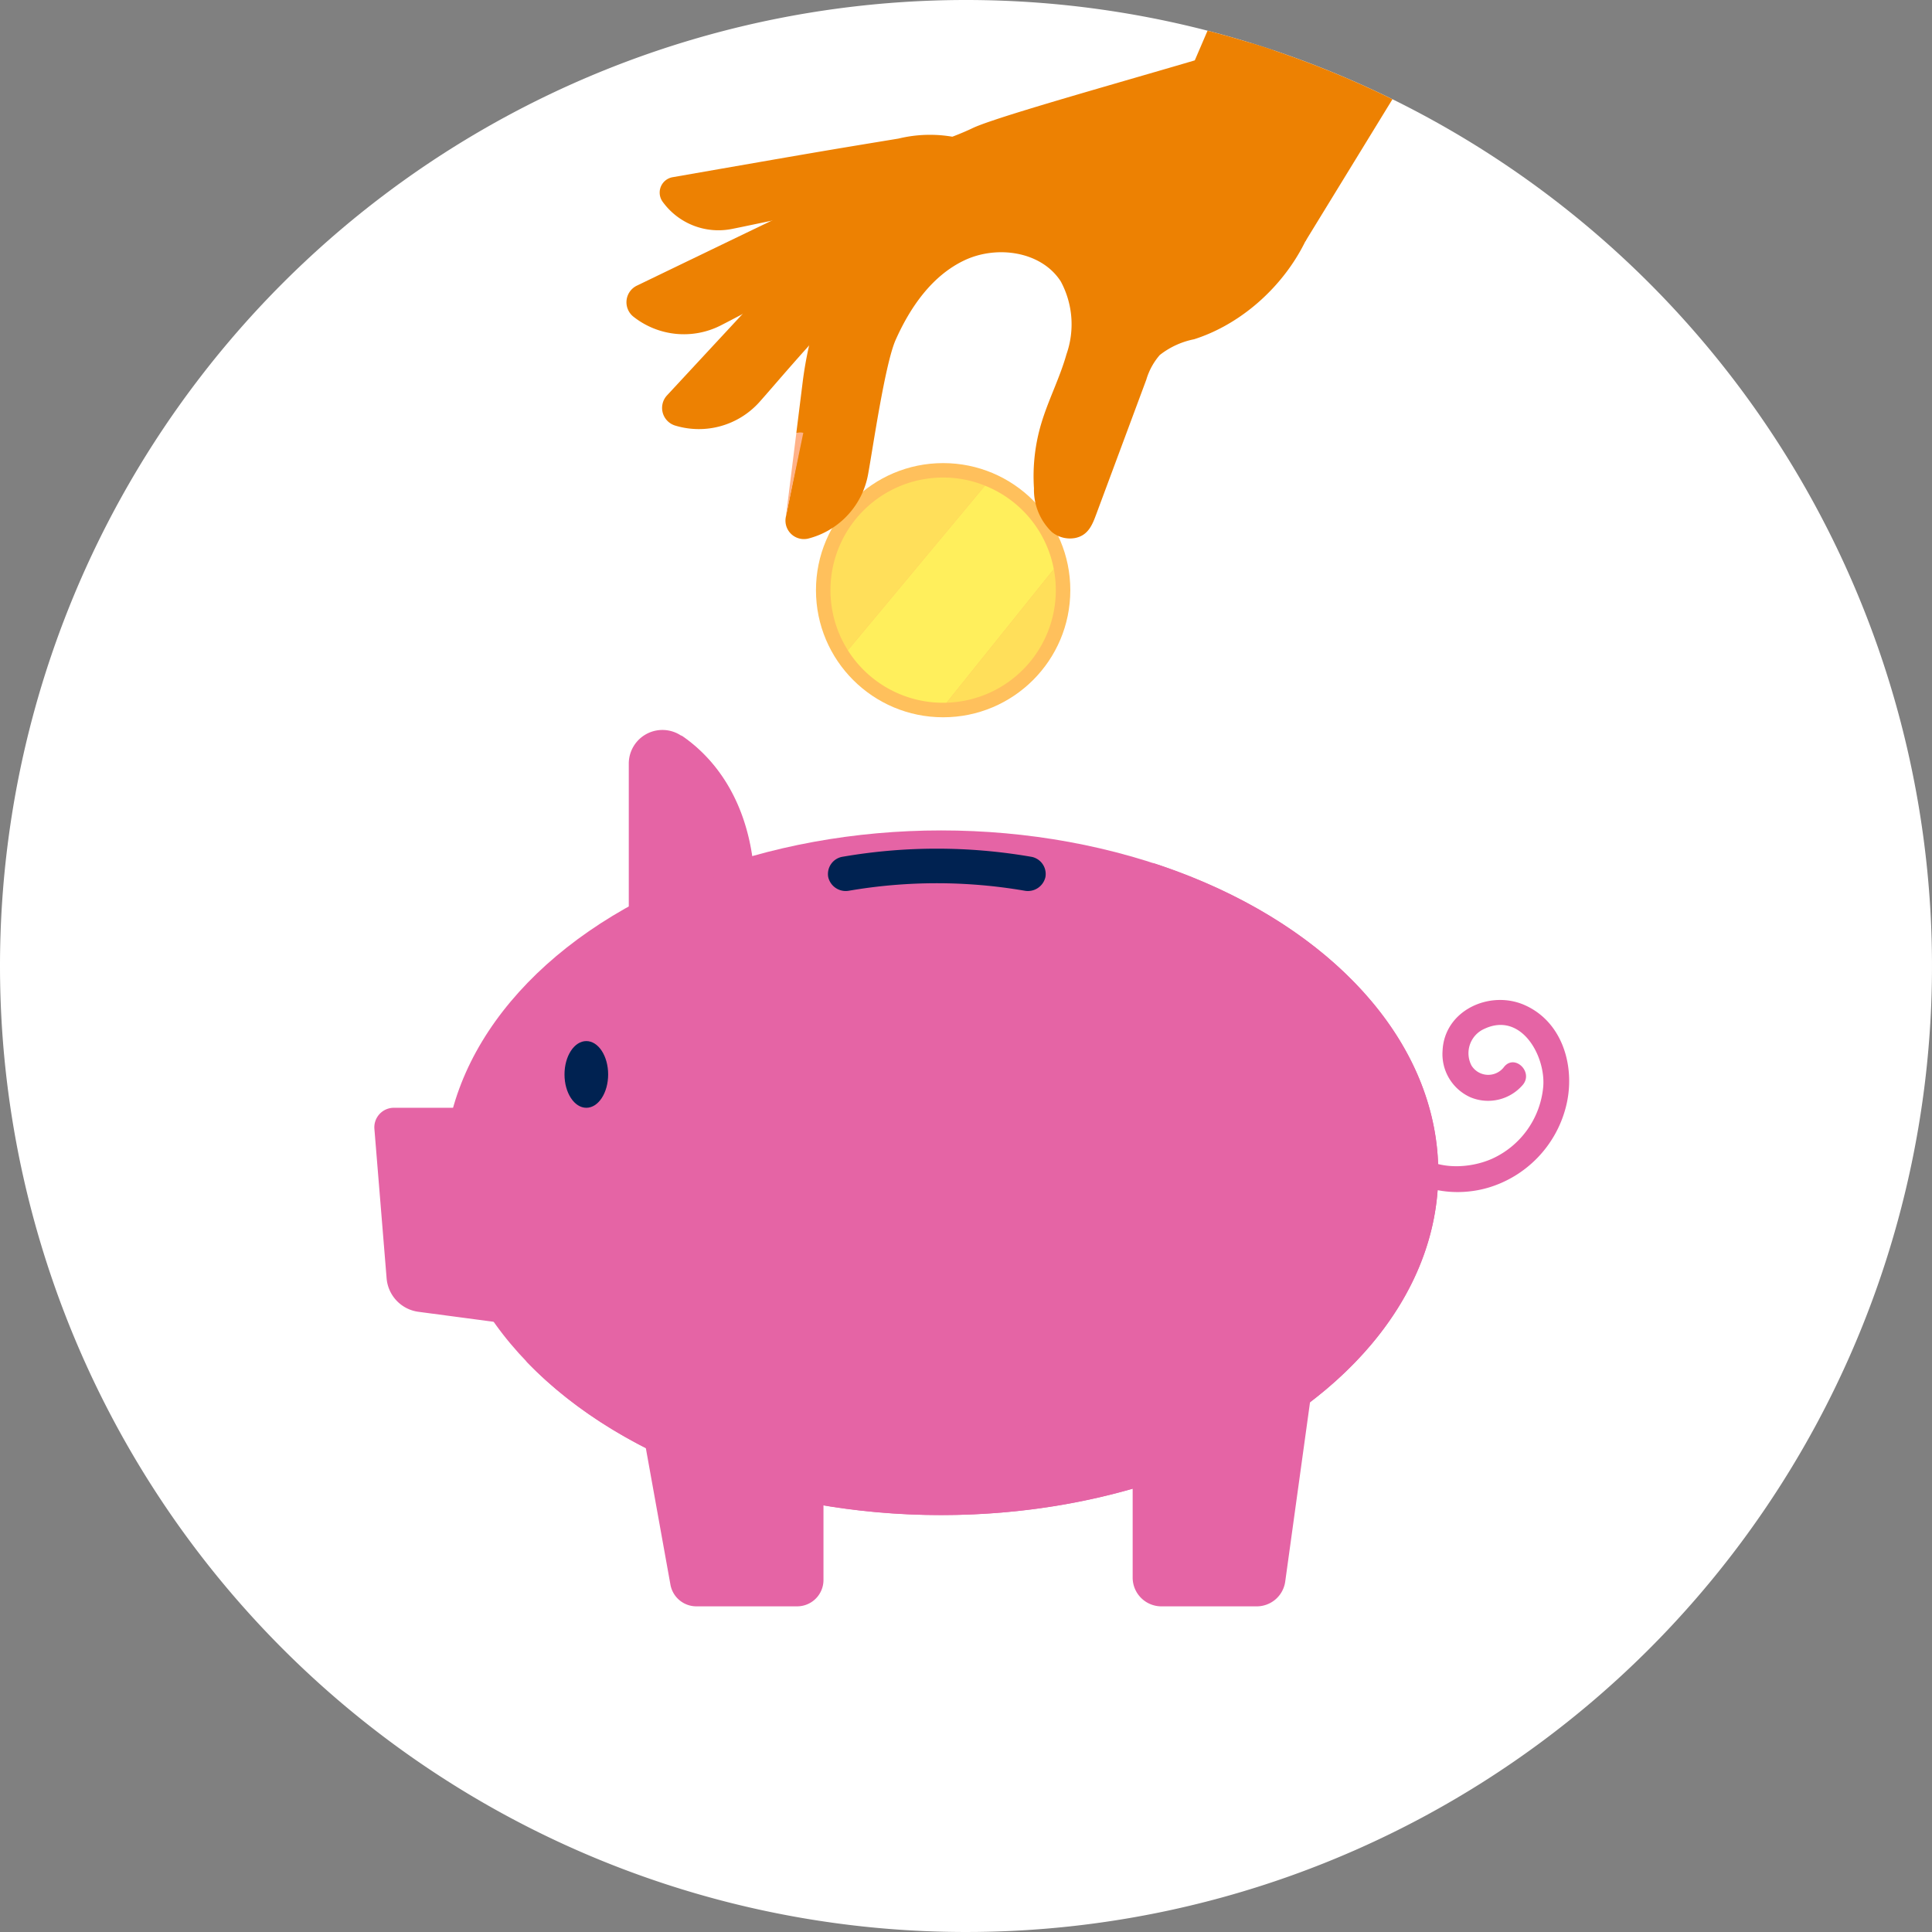
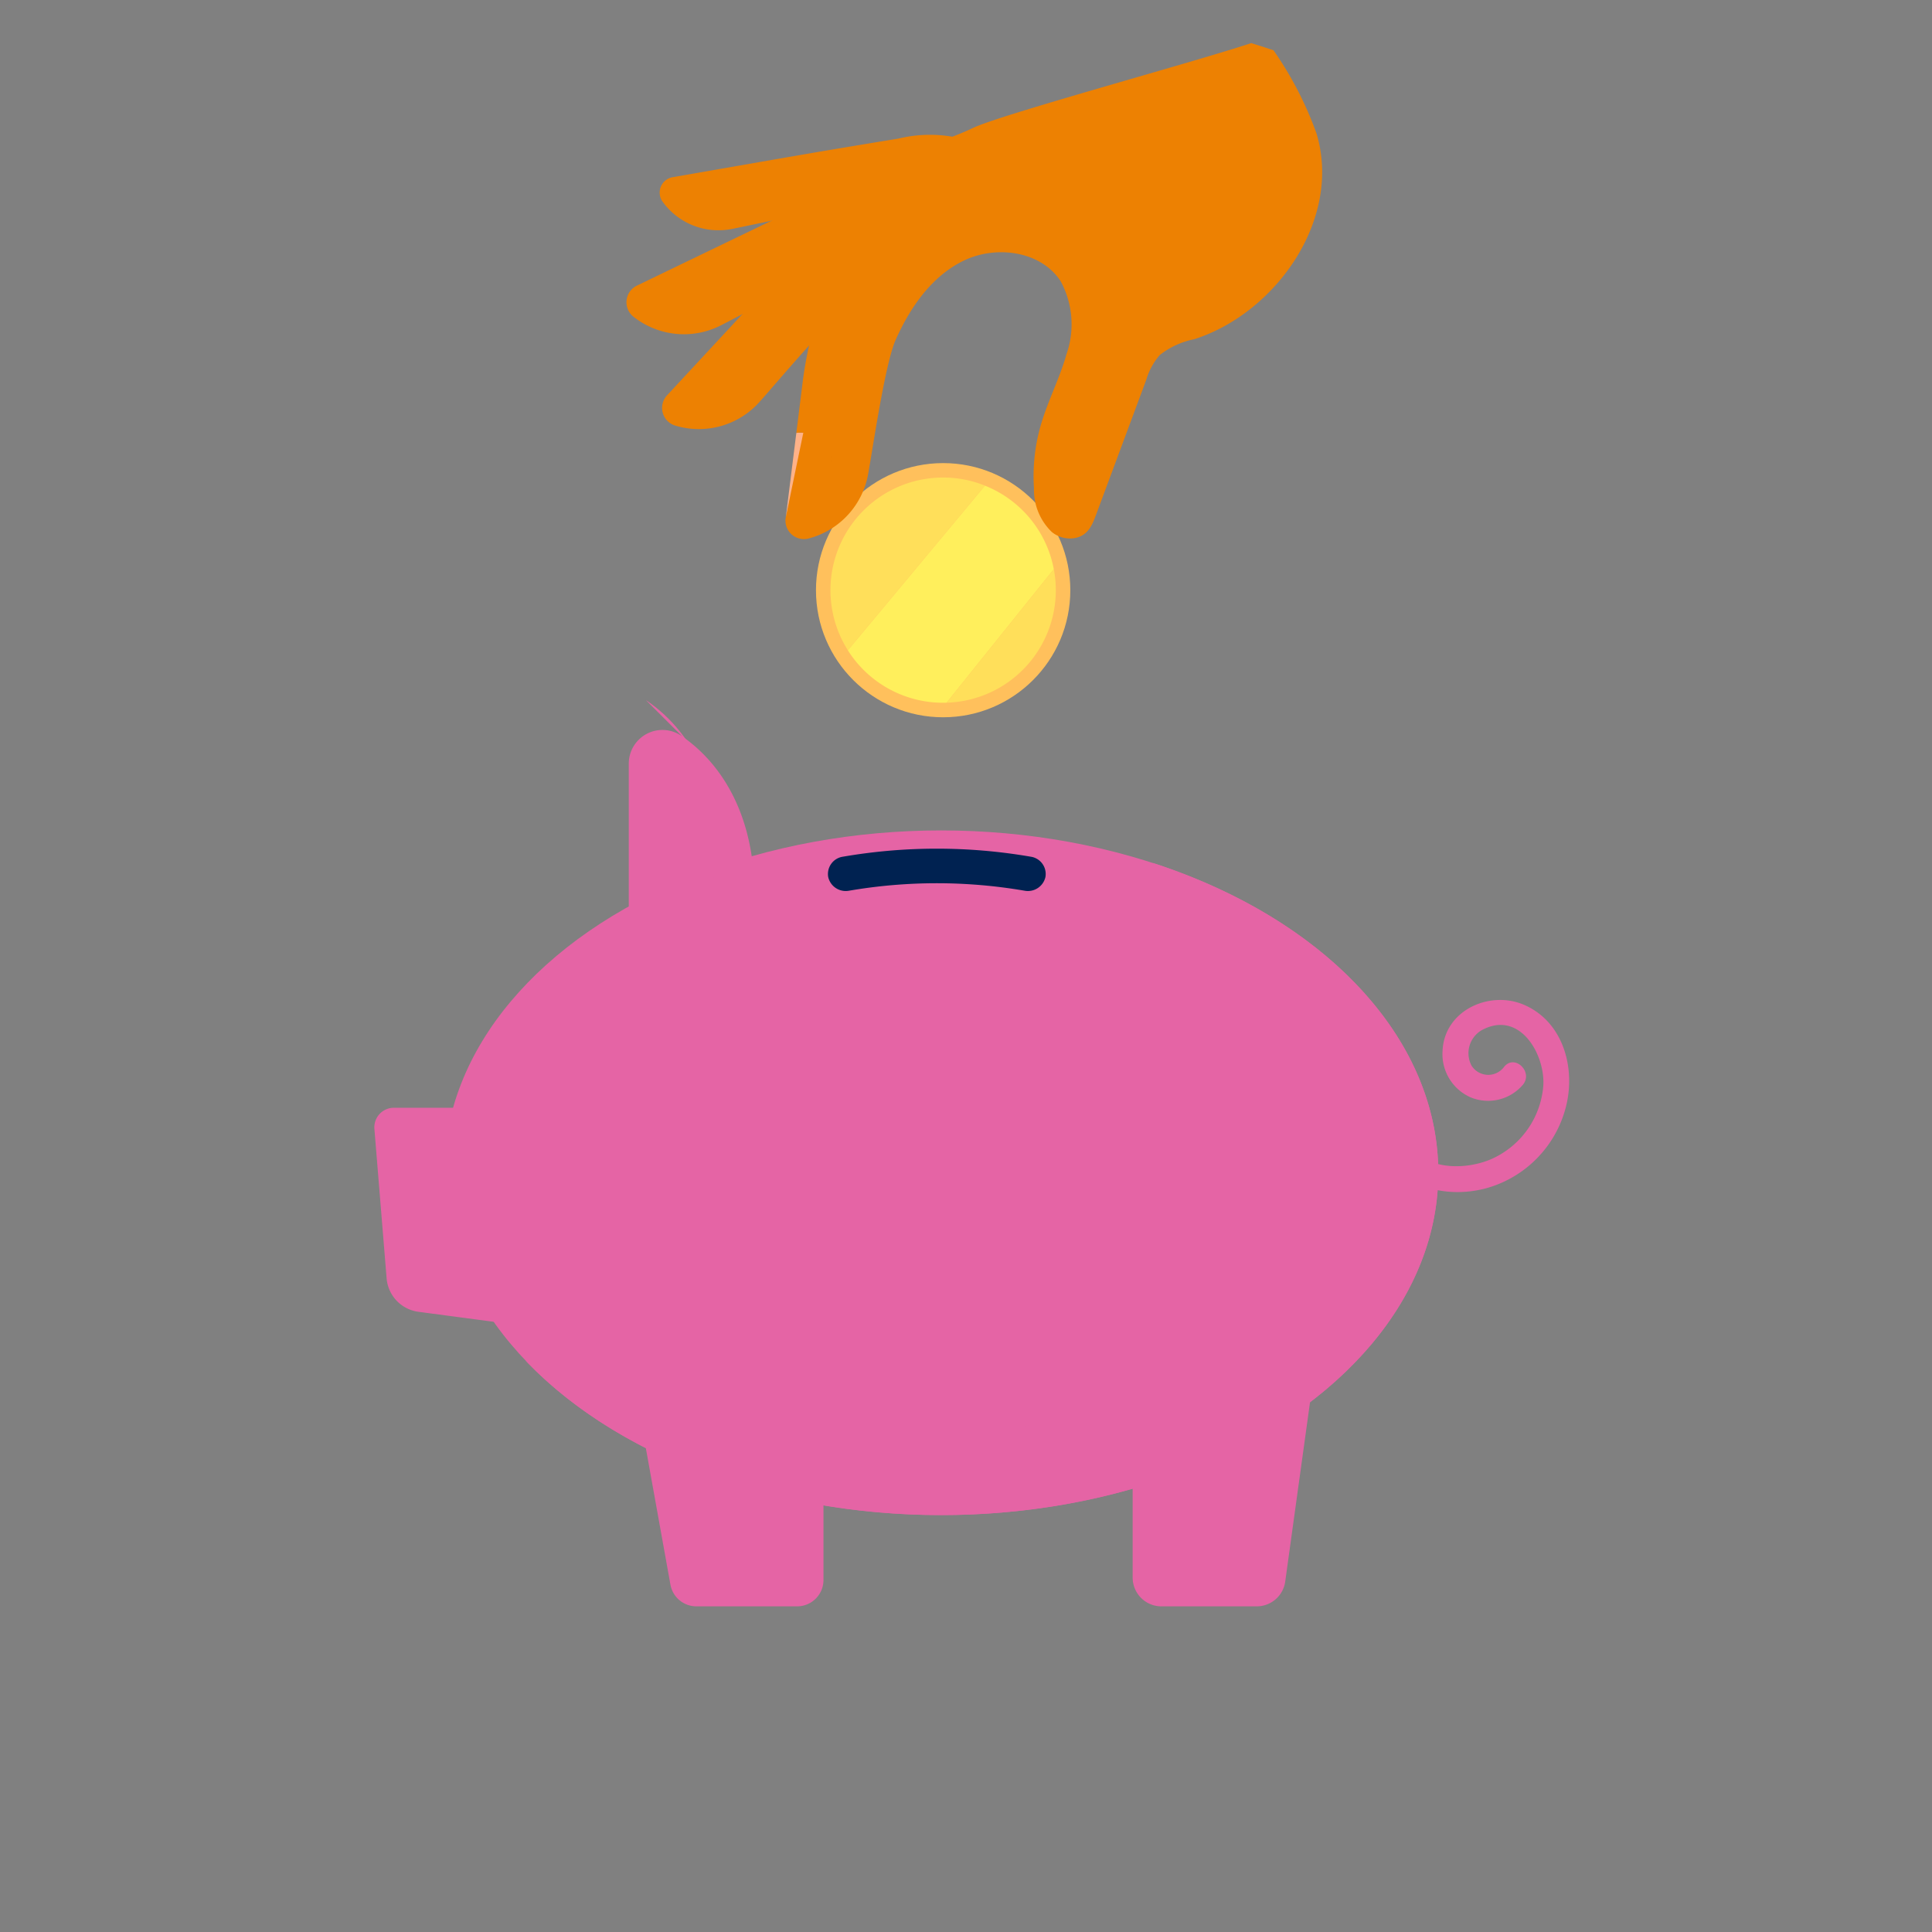
<svg xmlns="http://www.w3.org/2000/svg" height="160" width="160">
  <rect width="100%" height="100%" fill="#808080" stroke="none" />
  <clipPath id="a">
    <path d="M80 0A80 80 0 110 80 80 80 0 0180 0z" transform="translate(765 914)" />
  </clipPath>
-   <path d="M80 0A80 80 0 110 80 80 80 0 0180 0z" fill="#fff" />
  <g clip-path="url(#a)" transform="translate(-765 -914)">
    <g fill="#e564a5">
      <ellipse cx="41.17" cy="28.349" rx="41.17" ry="28.349" transform="translate(801.774 982.772)" />
      <path d="M860.472 985.463c7.386 5.174 12 12.539 12 20.714 0 15.657-16.934 28.349-37.824 28.349-10.136 0-19.34-2.988-26.131-7.854 7.359 7.707 20.027 12.8 34.424 12.8 22.738 0 41.17-12.692 41.17-28.349.004-11.341-9.667-21.124-23.639-25.66zm-52.297 38.306l-8.521-1.131a3.046 3.046 0 01-2.636-2.771l-1.012-12.376a1.619 1.619 0 011.614-1.75h10.556zm13.651-30.529c2.423 0 5.625-2.562 5.649-5.234 0-6.125-2.427-10.591-6.047-13.071a2.787 2.787 0 00-4.355 2.3v12.947a3.054 3.054 0 003.055 3.053z" />
-       <path d="M821.4 974.886a16.749 16.749 0 013.064 10.213c-.024 2.672-3.227 5.234-5.649 5.234h-1.7a2.909 2.909 0 002.91 2.908h1.843c2.423 0 5.625-2.562 5.649-5.234.007-6.166-2.453-10.652-6.117-13.121zm9.615 72.144h-8.344a2.182 2.182 0 01-2.148-1.794l-3.135-17.4h15.809v17.015a2.182 2.182 0 01-2.182 2.179zm27.787-10.6v8.219a2.382 2.382 0 002.383 2.382h7.891a2.382 2.382 0 002.361-2.055l2.058-14.881h-8.355a6.338 6.338 0 00-6.338 6.335zm20.98-26.568c1.814 2.7 5.451 3.367 8.429 2.507a9.406 9.406 0 006.457-6.649c.844-3.2-.168-7.048-3.4-8.482-2.878-1.277-6.645.424-6.8 3.769a3.912 3.912 0 002.325 3.872 3.785 3.785 0 004.335-1.055c.862-1.067-.693-2.552-1.564-1.473a1.634 1.634 0 01-2.7-.105 2.206 2.206 0 011.083-3.05c3.044-1.419 5.068 2.266 4.857 4.8a7.269 7.269 0 01-4.25 5.973c-2.172.959-5.467.958-6.935-1.224-.769-1.143-2.61-.035-1.836 1.115z" />
+       <path d="M821.4 974.886a16.749 16.749 0 013.064 10.213c-.024 2.672-3.227 5.234-5.649 5.234h-1.7h1.843c2.423 0 5.625-2.562 5.649-5.234.007-6.166-2.453-10.652-6.117-13.121zm9.615 72.144h-8.344a2.182 2.182 0 01-2.148-1.794l-3.135-17.4h15.809v17.015a2.182 2.182 0 01-2.182 2.179zm27.787-10.6v8.219a2.382 2.382 0 002.383 2.382h7.891a2.382 2.382 0 002.361-2.055l2.058-14.881h-8.355a6.338 6.338 0 00-6.338 6.335zm20.98-26.568c1.814 2.7 5.451 3.367 8.429 2.507a9.406 9.406 0 006.457-6.649c.844-3.2-.168-7.048-3.4-8.482-2.878-1.277-6.645.424-6.8 3.769a3.912 3.912 0 002.325 3.872 3.785 3.785 0 004.335-1.055c.862-1.067-.693-2.552-1.564-1.473a1.634 1.634 0 01-2.7-.105 2.206 2.206 0 011.083-3.05c3.044-1.419 5.068 2.266 4.857 4.8a7.269 7.269 0 01-4.25 5.973c-2.172.959-5.467.958-6.935-1.224-.769-1.143-2.61-.035-1.836 1.115z" />
    </g>
-     <ellipse cx="1.807" cy="2.762" fill="#002251" rx="1.807" ry="2.762" transform="translate(811.75 1000.218)" />
    <path d="M849.868 987.768a42.952 42.952 0 00-14.571 0 1.488 1.488 0 01-1.708-1.134 1.448 1.448 0 011.223-1.687 45.81 45.81 0 0115.542 0 1.448 1.448 0 011.224 1.687 1.488 1.488 0 01-1.71 1.134z" fill="#002251" />
    <g transform="translate(832.575 952.352)">
      <ellipse cx="10.532" cy="10.525" fill="#ffc05c" rx="10.532" ry="10.525" />
      <path d="M13.359 1.635A9.328 9.328 0 002.239 14.8c.123.239.259.472.4.7L13.994 1.865a16.34 16.34 0 00-.635-.23z" fill="#ffdf5a" />
      <path d="M19.376 7.552a9.308 9.308 0 00-5.379-5.682L2.642 15.505a9.32 9.32 0 007.09 4.309 9.417 9.417 0 001.086.028l8.878-11.058a9.31 9.31 0 00-.32-1.232z" fill="#ffef5c" />
      <path d="M10.82 19.842a9.32 9.32 0 008.878-11.058z" fill="#ffdf5a" />
    </g>
    <path d="M844.391 925.424a11.024 11.024 0 00-4.98.052c-6.374 1.049-6.623 1.09-18.71 3.2a1.293 1.293 0 00-.805 2.057 5.7 5.7 0 005.66 2.239c1.842-.354 7.684-1.7 9.52-1.607a11.412 11.412 0 016.318 1.954l5.392-6.541a6.875 6.875 0 00-2.395-1.354z" fill="#ed8102" />
    <path d="M843.611 926.307a13.017 13.017 0 00-5.642 1.668c-6.9 3.252-7.172 3.378-20.224 9.68a1.527 1.527 0 00-.25 2.6 6.735 6.735 0 007.156.715c1.979-1 8.181-4.411 10.3-4.9a13.48 13.48 0 017.811.179l4.01-9.174a8.124 8.124 0 00-3.161-.768z" fill="#ed8102" />
    <path d="M840.183 926.757a13.014 13.014 0 00-4.646 3.609c-5.242 5.542-5.447 5.758-15.3 16.38a1.528 1.528 0 00.715 2.509 6.734 6.734 0 006.924-1.941c1.479-1.649 6.01-7.087 7.8-8.315a13.478 13.478 0 017.339-2.679l.388-10a8.125 8.125 0 00-3.22.437z" fill="#ed8102" />
    <path d="M869.751 917.182c-3.7 1.392-21.619 6.192-24.2 7.427-3.084 1.477-6.842 2.056-8.953 4.745a13 13 0 00-2.067 5.505 1204.49 1204.49 0 00-3.061 14.977 2.793 2.793 0 012.3 1.752c.569 1.7-.569 3.409-.853 5.114.284-1.705 1.422-3.41.853-5.114a2.793 2.793 0 00-2.3-1.752l-1.393 6.985a1.529 1.529 0 001.924 1.764 6.729 6.729 0 004.885-5.273c.4-2.179 1.406-9.183 2.289-11.166 1.207-2.712 3.018-5.326 5.705-6.592s6.361-.745 7.968 1.751a7.485 7.485 0 01.474 6.029c-.562 2-1.545 3.863-2.124 5.859a15.264 15.264 0 00-.569 5.249 4.851 4.851 0 001.471 3.61 2.374 2.374 0 001.933.505c1.084-.214 1.43-1.1 1.739-1.93l4.16-11.183a5.47 5.47 0 011.116-2.043 6.719 6.719 0 012.845-1.306c6.749-2.149 12.283-9.936 10.132-17.05a29.408 29.408 0 00-4.274-7.863z" fill="#ed8102" />
    <path d="M869.248 906.671l-2.148 4.995 15.086 7.5 7.658-12.495z" fill="#fff" />
-     <path d="M867.1 911.666L863.947 919l9.15 15 9.089-14.83z" fill="#ed8102" />
    <path d="M830.949 949.854l-.869 6.968 1.446-6.979a2.324 2.324 0 00-.577.011z" fill="#ffb288" />
    <path d="M832.696 940.066a31.473 31.473 0 00-1.225 5.6l-.522 4.186a2.324 2.324 0 01.578-.011l3.651-17.616z" fill="#ed8102" />
  </g>
</svg>